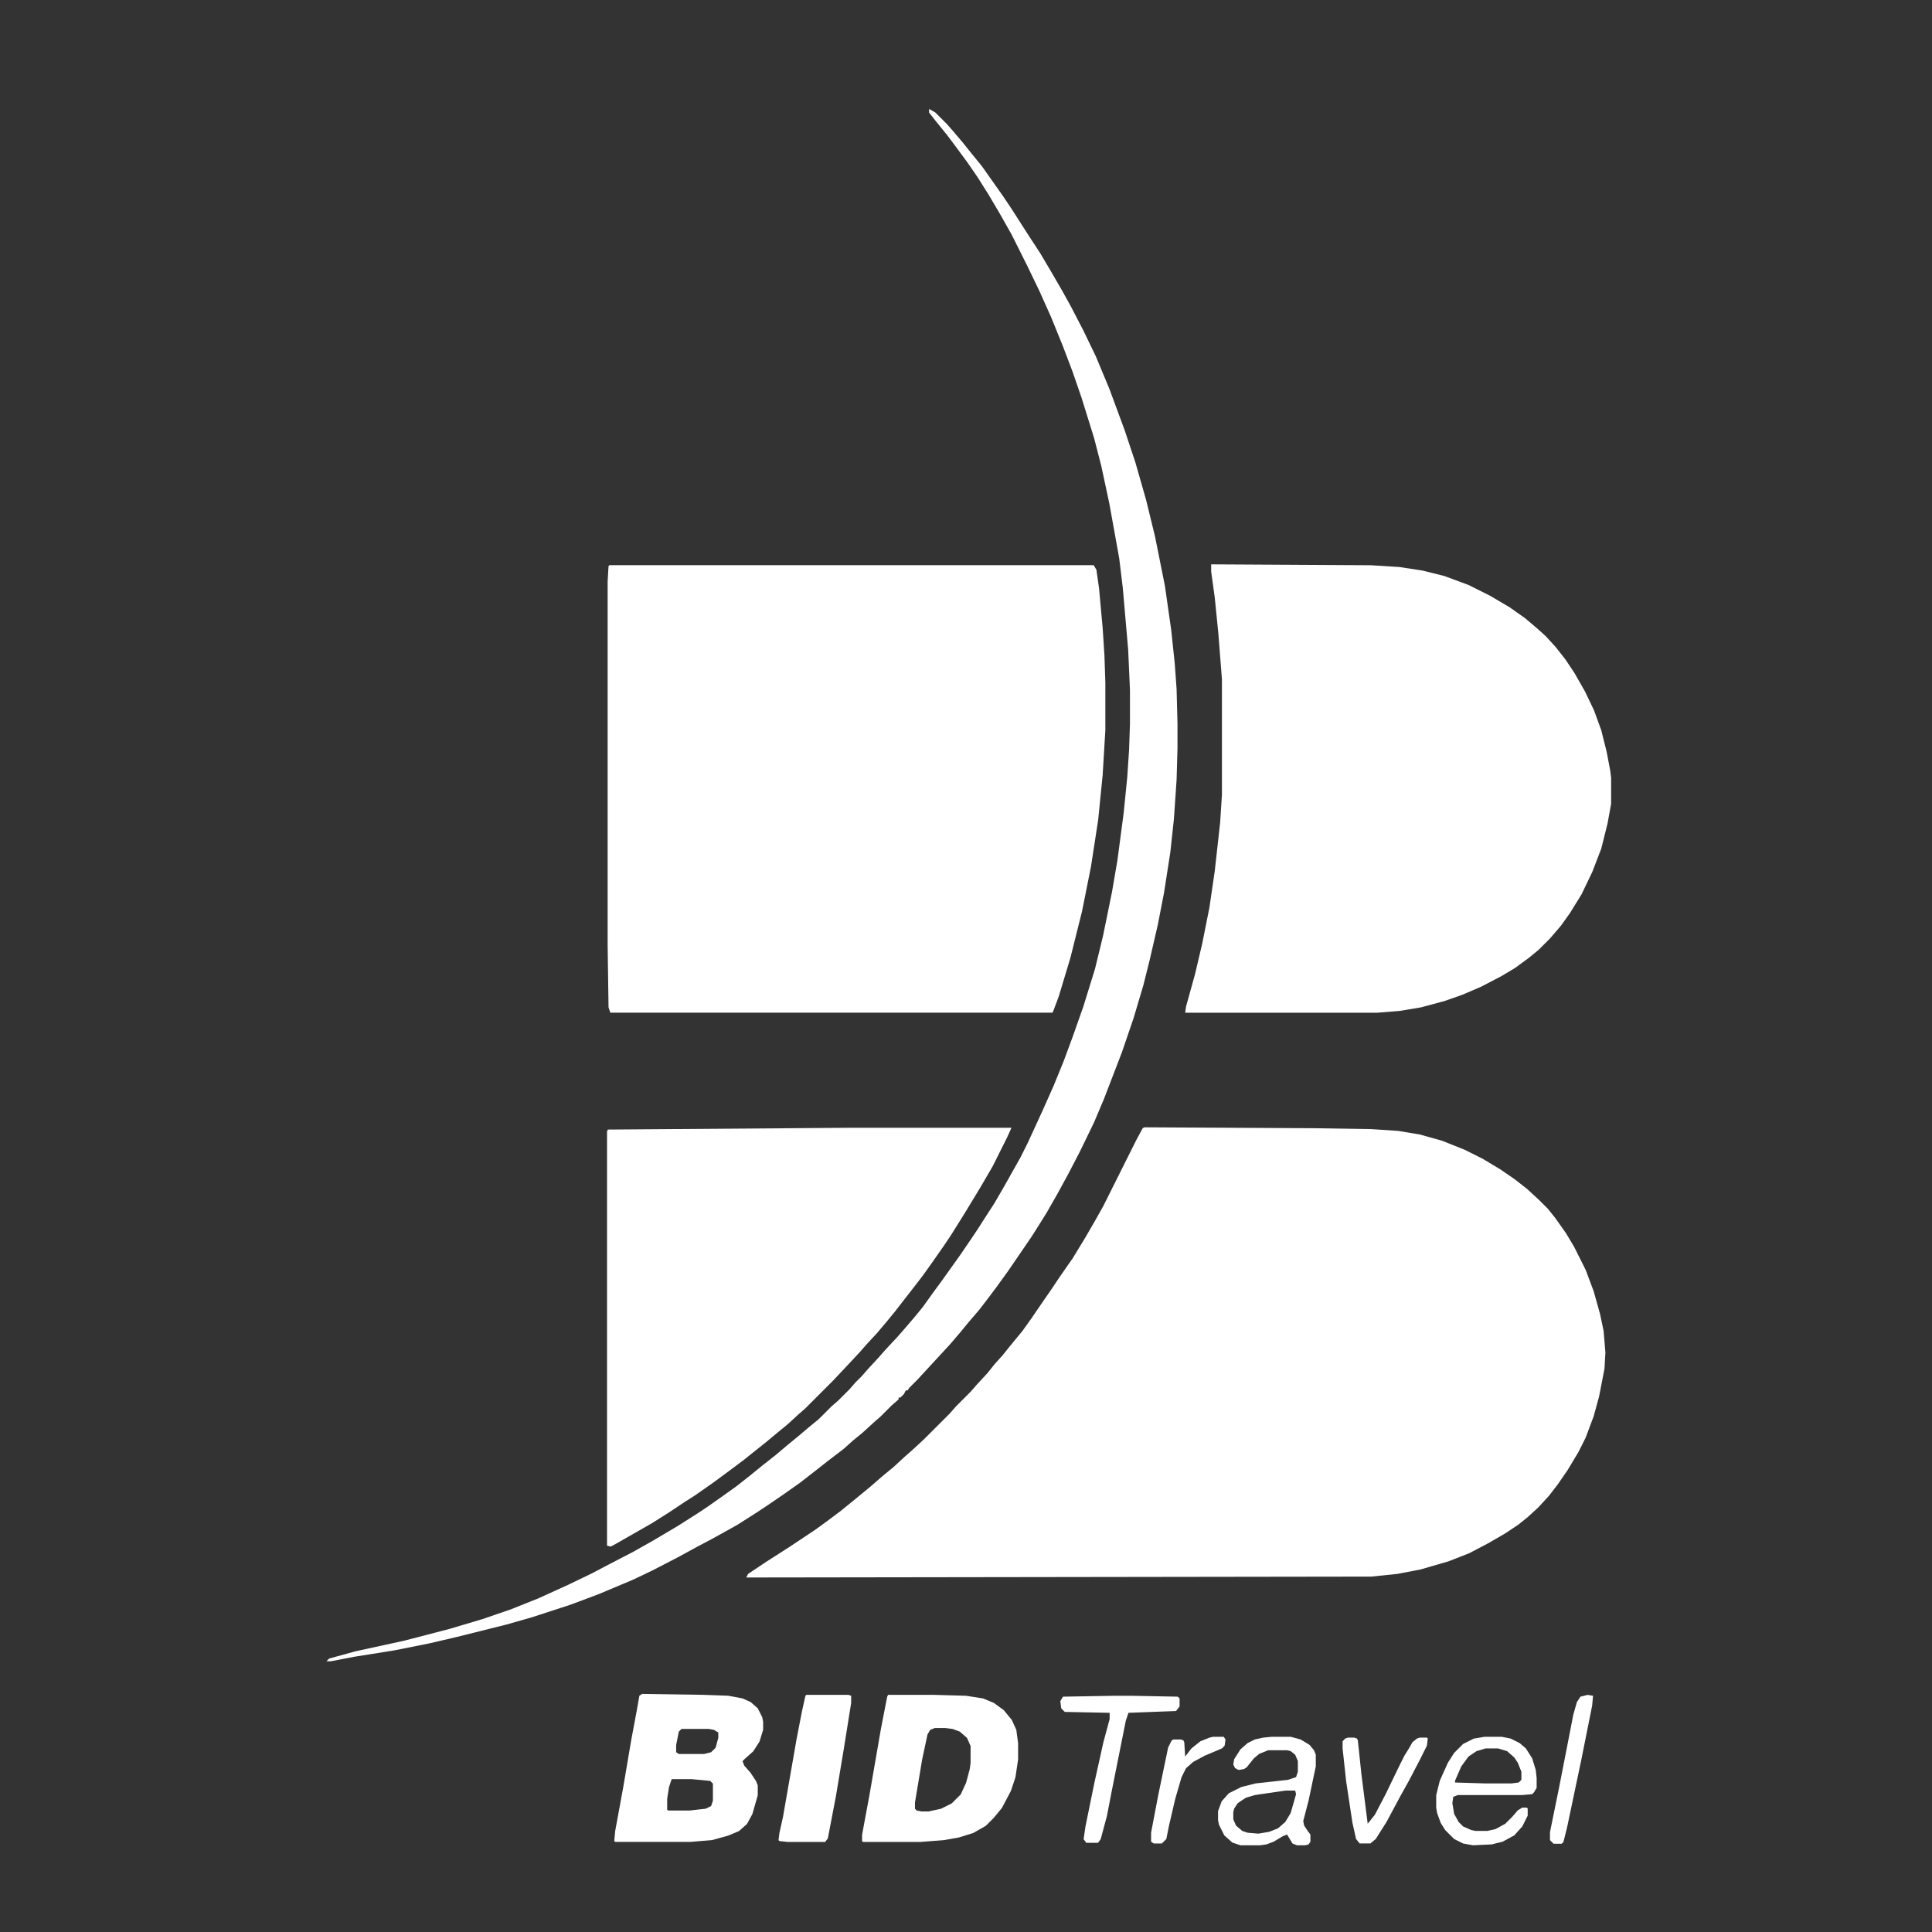
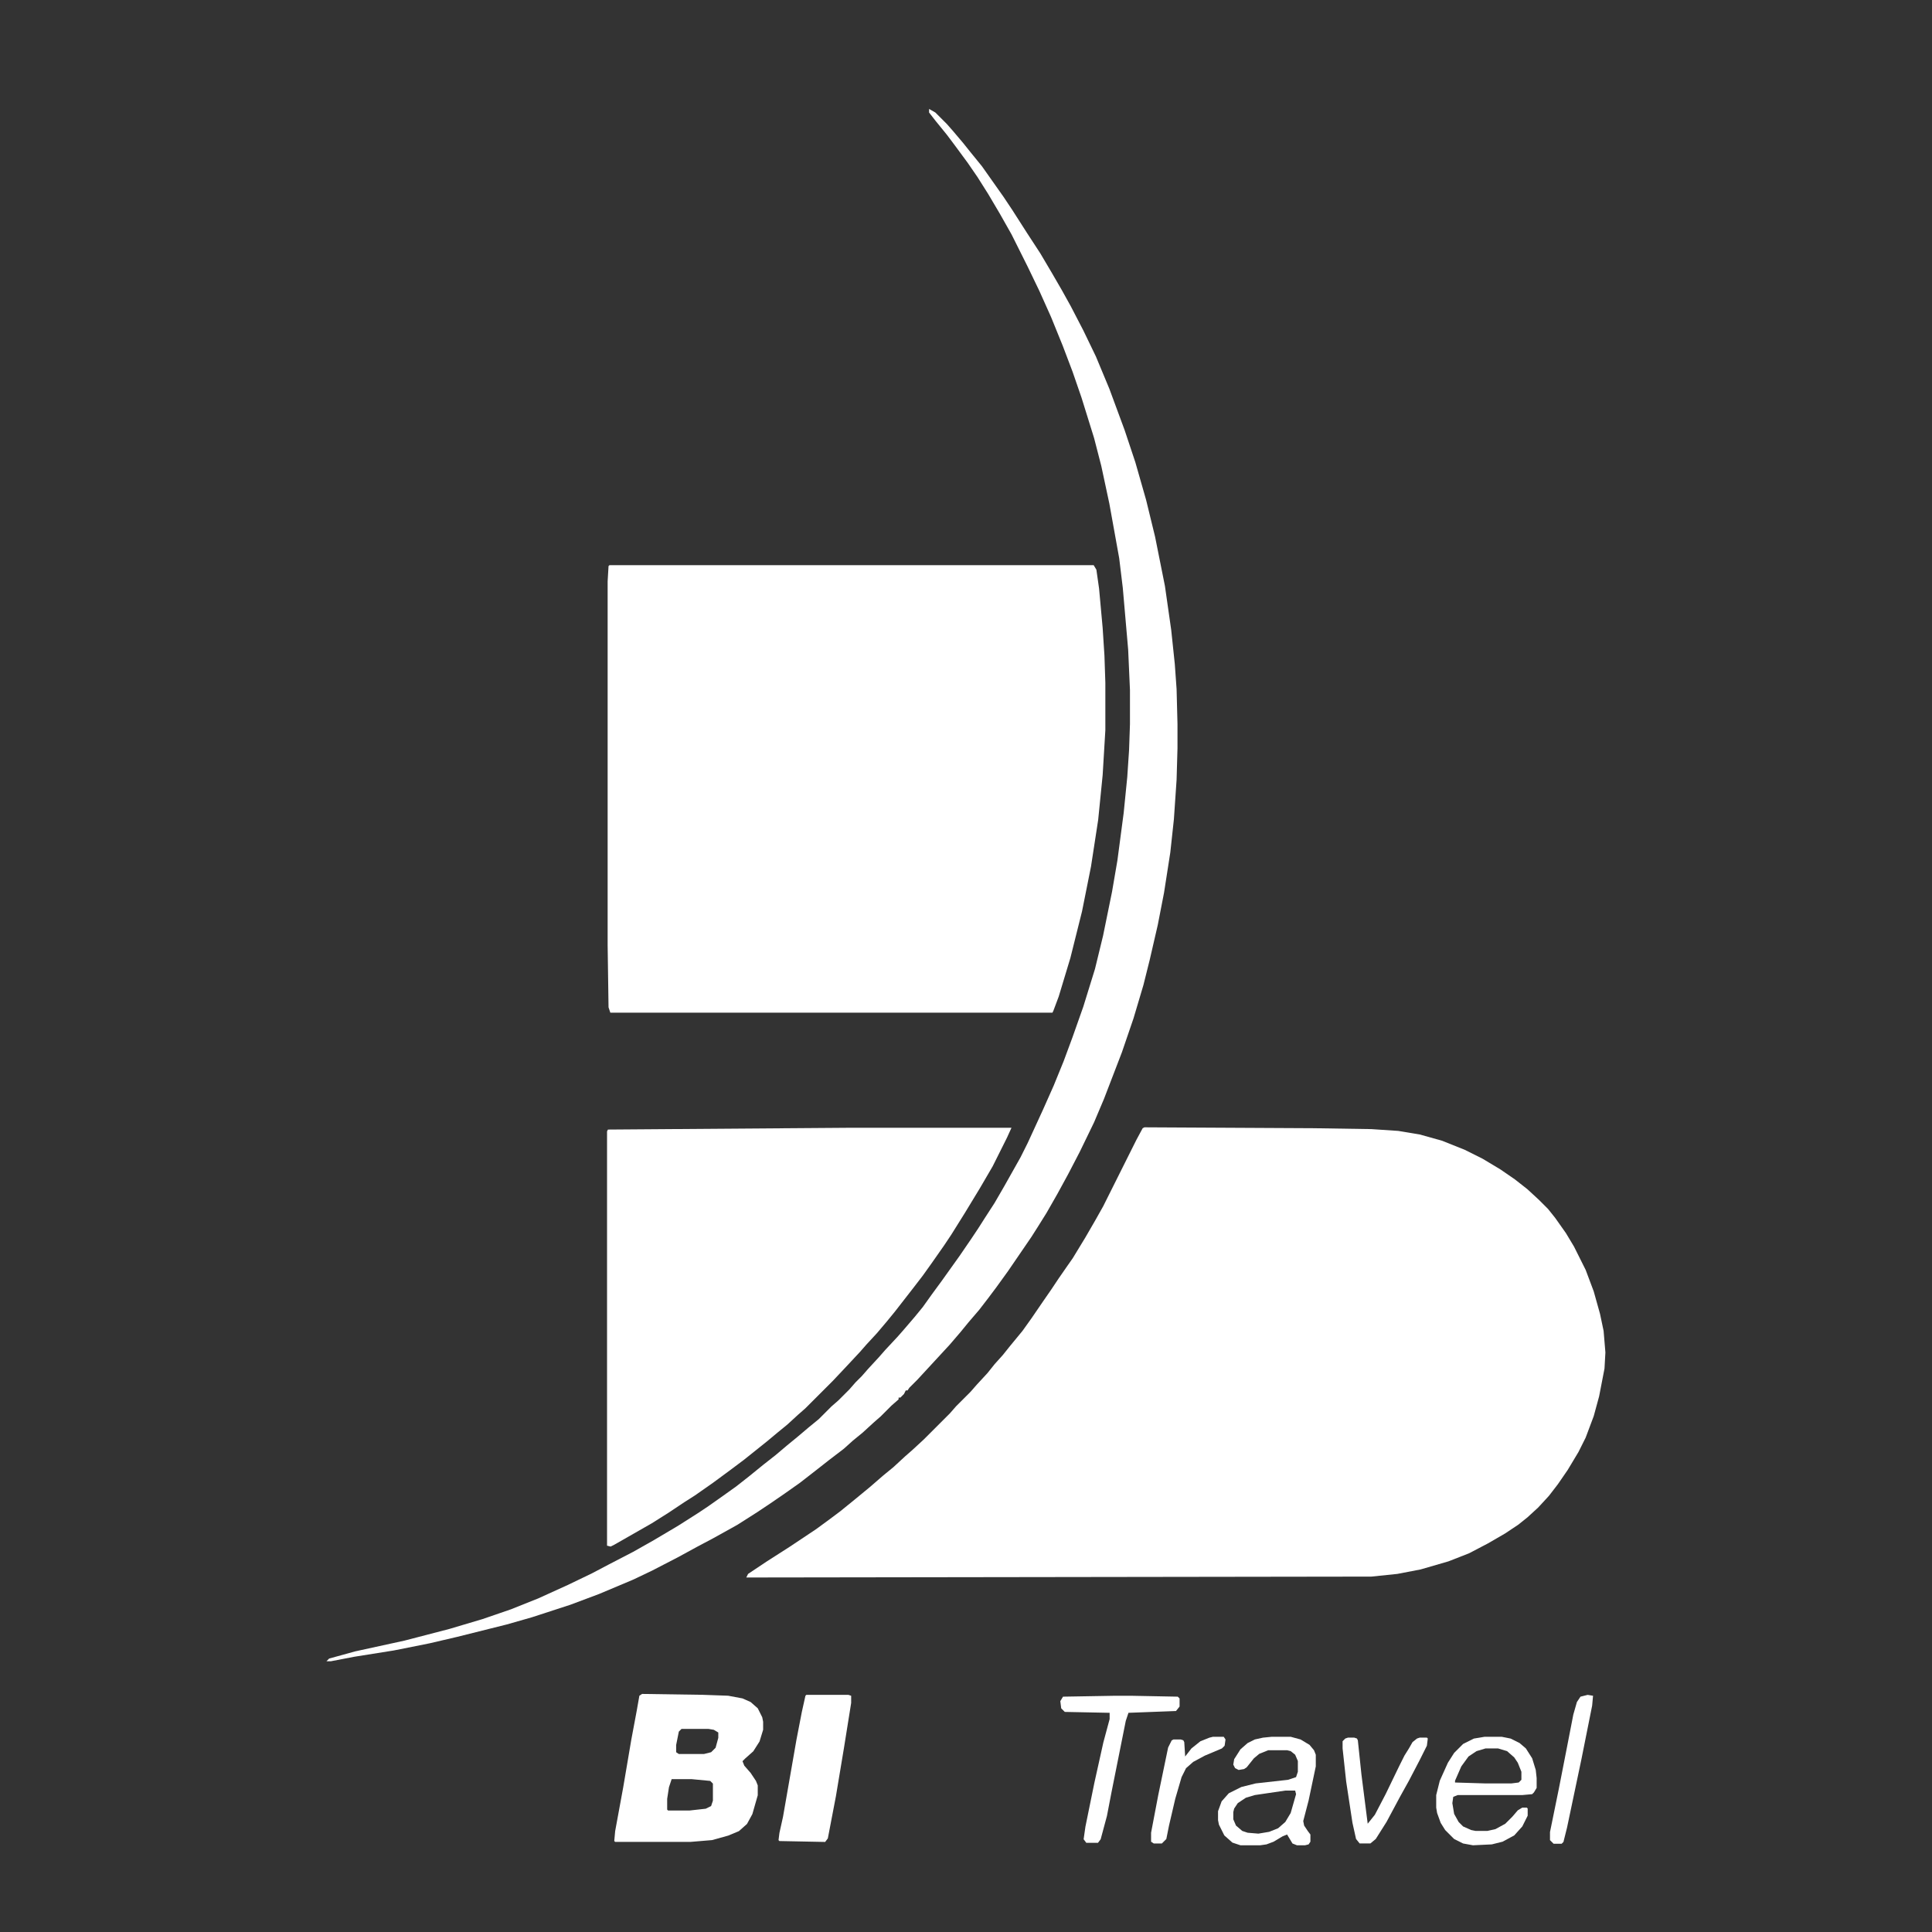
<svg xmlns="http://www.w3.org/2000/svg" version="1.1" width="1080" height="1080" viewBox="0 0 1080 1080" xml:space="preserve">
  <rect x="0" y="0" width="1080" height="1080" fill="#333333" stroke="none" />
  <desc>Created with Fabric.js 5.2.4</desc>
  <defs>
</defs>
  <g transform="matrix(1 0 0 1 540 540)" id="2d4cb5d4-1808-4247-8794-b2a4c6eb1bed">
    <rect style="stroke: none; stroke-width: 1; stroke-dasharray: none; stroke-linecap: butt; stroke-dashoffset: 0; stroke-linejoin: miter; stroke-miterlimit: 4; fill: rgb(255,255,255); fill-rule: nonzero; opacity: 1; visibility: hidden;" vector-effect="non-scaling-stroke" x="-540" y="-540" rx="0" ry="0" width="1080" height="1080" />
  </g>
  <g transform="matrix(1 0 0 1 540 540)" id="beb91546-2baa-4825-9a7c-b03c2990d7b0">
</g>
  <g transform="matrix(5.57 0 0 5.57 540 540)">
    <g style="" vector-effect="non-scaling-stroke">
      <g transform="matrix(0.09 0 0 0.09 21.06 38.78)">
        <path style="stroke: none; stroke-width: 1; stroke-dasharray: none; stroke-linecap: butt; stroke-dashoffset: 0; stroke-linejoin: miter; stroke-miterlimit: 4; fill: rgb(255,255,255); fill-rule: nonzero; opacity: 1;" vector-effect="non-scaling-stroke" transform=" translate(-35, -251)" d="M 0 0 L 189 1 L 253 2 L 283 4 L 307 8 L 332 15 L 357 25 L 377 35 L 397 47 L 413 58 L 427 69 L 440 81 L 450 91 L 458 101 L 470 118 L 479 133 L 492 159 L 501 183 L 508 208 L 512 227 L 514 251 L 513 269 L 507 300 L 501 322 L 492 346 L 484 362 L 472 382 L 461 398 L 451 411 L 439 424 L 427 435 L 417 443 L 402 453 L 383 464 L 362 475 L 339 484 L 308 493 L 282 498 L 253 501 L -444 502 L -442 498 L -421 484 L -396 468 L -366 448 L -351 437 L -339 428 L -323 415 L -306 401 L -291 388 L -280 379 L -267 367 L -259 360 L -246 348 L -217 319 L -210 311 L -194 295 L -187 287 L -175 274 L -167 264 L -158 254 L -150 244 L -136 227 L -126 213 L -113 194 L -104 181 L -96 169 L -87 156 L -80 146 L -66 123 L -55 104 L -46 88 L -9 14 L -2 1 z" stroke-linecap="round" />
      </g>
      <g transform="matrix(0.09 0 0 0.09 -10.99 -17.77)">
        <path style="stroke: none; stroke-width: 1; stroke-dasharray: none; stroke-linecap: butt; stroke-dashoffset: 0; stroke-linejoin: miter; stroke-miterlimit: 4; fill: rgb(255,255,255); fill-rule: nonzero; opacity: 1;" vector-effect="non-scaling-stroke" transform=" translate(-275.5, -249.5)" d="M 0 0 L 540 0 L 543 5 L 546 26 L 550 70 L 552 101 L 553 131 L 553 184 L 550 234 L 545 284 L 537 336 L 527 386 L 514 438 L 501 481 L 495 497 L 494 499 L 1 499 L -1 493 L -2 424 L -2 18 L -1 1 z" stroke-linecap="round" />
      </g>
      <g transform="matrix(0.09 0 0 0.09 43.37 -17.81)">
-         <path style="stroke: none; stroke-width: 1; stroke-dasharray: none; stroke-linecap: butt; stroke-dashoffset: 0; stroke-linejoin: miter; stroke-miterlimit: 4; fill: rgb(255,255,255); fill-rule: nonzero; opacity: 1;" vector-effect="non-scaling-stroke" transform=" translate(-208.5, -250)" d="M 0 0 L 178 1 L 210 3 L 236 7 L 260 13 L 287 23 L 311 35 L 333 48 L 350 60 L 363 71 L 373 80 L 384 92 L 395 106 L 405 121 L 417 142 L 427 163 L 435 185 L 441 209 L 445 230 L 446 238 L 446 267 L 442 289 L 435 317 L 425 343 L 413 368 L 400 389 L 390 403 L 378 417 L 365 430 L 354 439 L 339 450 L 324 459 L 301 471 L 280 480 L 260 487 L 234 494 L 210 498 L 185 500 L -29 500 L -28 493 L -18 457 L -10 423 L -2 383 L 4 342 L 10 288 L 12 257 L 12 128 L 8 77 L 4 37 L 0 8 z" stroke-linecap="round" />
-       </g>
+         </g>
      <g transform="matrix(0.09 0 0 0.09 -15.73 37.25)">
        <path style="stroke: none; stroke-width: 1; stroke-dasharray: none; stroke-linecap: butt; stroke-dashoffset: 0; stroke-linejoin: miter; stroke-miterlimit: 4; fill: rgb(255,255,255); fill-rule: nonzero; opacity: 1;" vector-effect="non-scaling-stroke" transform=" translate(45.5, -233.5)" d="M 0 0 L 180 0 L 175 11 L 159 43 L 145 67 L 128 95 L 113 119 L 105 131 L 91 151 L 81 165 L 71 178 L 50 205 L 41 216 L 30 229 L 18 242 L 11 250 L -3 265 L -19 282 L -50 313 L -58 320 L -70 331 L -81 340 L -93 350 L -118 370 L -134 382 L -153 396 L -173 410 L -184 417 L -202 429 L -221 441 L -263 465 L -267 467 L -271 466 L -271 4 L -270 2 z" stroke-linecap="round" />
      </g>
      <g transform="matrix(0.09 0 0 0.09 -21.48 -8.12)">
        <path style="stroke: none; stroke-width: 1; stroke-dasharray: none; stroke-linecap: butt; stroke-dashoffset: 0; stroke-linejoin: miter; stroke-miterlimit: 4; fill: rgb(255,255,255); fill-rule: nonzero; opacity: 1;" vector-effect="non-scaling-stroke" transform=" translate(197.5, -865.5)" d="M 0 0 L 7 4 L 20 17 L 27 25 L 38 38 L 46 48 L 59 64 L 83 98 L 93 113 L 109 138 L 124 161 L 137 183 L 148 202 L 158 220 L 172 247 L 186 276 L 201 312 L 218 358 L 230 394 L 242 436 L 252 477 L 263 532 L 270 581 L 274 619 L 276 647 L 277 686 L 277 713 L 276 748 L 273 792 L 269 829 L 262 874 L 255 910 L 246 949 L 239 977 L 228 1014 L 215 1052 L 195 1104 L 184 1130 L 168 1163 L 155 1188 L 143 1210 L 131 1231 L 121 1247 L 114 1258 L 88 1296 L 75 1314 L 66 1326 L 56 1339 L 44 1353 L 35 1364 L 23 1378 L -13 1417 L -22 1426 L -24 1429 L -26 1429 L -28 1433 L -32 1437 L -34 1437 L -34 1439 L -42 1446 L -54 1458 L -62 1465 L -74 1476 L -85 1485 L -95 1494 L -112 1507 L -126 1518 L -144 1532 L -161 1544 L -177 1555 L -192 1565 L -214 1579 L -241 1594 L -258 1603 L -280 1615 L -309 1630 L -330 1640 L -368 1656 L -400 1668 L -443 1682 L -471 1690 L -527 1704 L -557 1711 L -597 1719 L -641 1726 L -667 1731 L -672 1731 L -669 1728 L -640 1720 L -585 1708 L -535 1695 L -498 1684 L -466 1673 L -436 1661 L -403 1646 L -376 1633 L -357 1623 L -330 1609 L -307 1596 L -280 1580 L -258 1566 L -246 1558 L -229 1546 L -215 1536 L -201 1525 L -185 1512 L -171 1501 L -158 1490 L -147 1481 L -134 1470 L -123 1461 L -109 1447 L -101 1440 L -89 1428 L -82 1420 L -75 1413 L -68 1405 L -56 1392 L -49 1384 L -35 1369 L -28 1361 L -16 1347 L -7 1336 L 3 1322 L 14 1307 L 34 1279 L 47 1260 L 55 1248 L 62 1237 L 73 1220 L 84 1201 L 102 1169 L 110 1153 L 127 1116 L 139 1089 L 150 1062 L 160 1035 L 172 1001 L 185 959 L 194 922 L 204 873 L 210 838 L 217 785 L 221 745 L 223 715 L 224 686 L 224 648 L 222 603 L 216 534 L 212 501 L 201 440 L 192 398 L 184 367 L 170 322 L 160 293 L 149 264 L 136 232 L 123 203 L 110 176 L 92 140 L 79 117 L 66 95 L 54 76 L 43 60 L 29 41 L 20 29 L 7 13 L 0 4 z" stroke-linecap="round" />
      </g>
      <g transform="matrix(0.09 0 0 0.09 -27.83 80.48)">
        <path style="stroke: none; stroke-width: 1; stroke-dasharray: none; stroke-linecap: butt; stroke-dashoffset: 0; stroke-linejoin: miter; stroke-miterlimit: 4; fill: rgb(255,255,255); fill-rule: nonzero; opacity: 1;" vector-effect="non-scaling-stroke" transform=" translate(-52, -82.5)" d="M 0 0 L 68 1 L 96 2 L 112 5 L 121 9 L 129 16 L 134 26 L 135 31 L 135 40 L 131 53 L 124 64 L 115 72 L 112 75 L 114 80 L 121 88 L 127 97 L 129 102 L 129 113 L 123 134 L 117 145 L 108 153 L 96 158 L 78 163 L 54 165 L -30 165 L -31 164 L -30 153 L -21 104 L -12 51 L -6 19 L -3 2 z M 44 39 L 41 42 L 38 57 L 38 65 L 41 67 L 69 67 L 77 65 L 82 60 L 85 49 L 85 43 L 80 40 L 74 39 z M 33 95 L 30 104 L 28 117 L 28 129 L 29 130 L 53 130 L 71 128 L 77 125 L 79 119 L 79 100 L 76 97 L 55 95 z" stroke-linecap="round" />
      </g>
      <g transform="matrix(0.09 0 0 0.09 -2.6 80.53)">
-         <path style="stroke: none; stroke-width: 1; stroke-dasharray: none; stroke-linecap: butt; stroke-dashoffset: 0; stroke-linejoin: miter; stroke-miterlimit: 4; fill: rgb(255,255,255); fill-rule: nonzero; opacity: 1;" vector-effect="non-scaling-stroke" transform=" translate(-58, -82)" d="M 0 0 L 52 0 L 87 1 L 106 4 L 118 9 L 129 17 L 138 28 L 143 39 L 145 54 L 145 72 L 142 92 L 137 107 L 127 126 L 118 137 L 109 146 L 95 154 L 79 159 L 62 162 L 36 164 L -28 164 L -29 163 L -29 156 L -21 113 L -8 38 L -1 2 z M 52 37 L 47 39 L 44 44 L 38 72 L 30 120 L 30 127 L 32 129 L 37 130 L 45 130 L 59 127 L 71 121 L 81 111 L 87 98 L 91 83 L 92 76 L 92 57 L 88 48 L 80 41 L 72 38 L 64 37 z" stroke-linecap="round" />
-       </g>
+         </g>
      <g transform="matrix(0.09 0 0 0.09 -15.17 80.53)">
-         <path style="stroke: none; stroke-width: 1; stroke-dasharray: none; stroke-linecap: butt; stroke-dashoffset: 0; stroke-linejoin: miter; stroke-miterlimit: 4; fill: rgb(255,255,255); fill-rule: nonzero; opacity: 1;" vector-effect="non-scaling-stroke" transform=" translate(-9.5, -82)" d="M 0 0 L 47 0 L 50 1 L 50 9 L 42 59 L 33 113 L 24 160 L 21 164 L -21 164 L -30 163 L -31 162 L -30 154 L -26 136 L -11 50 L -5 19 L -1 1 z" stroke-linecap="round" />
+         <path style="stroke: none; stroke-width: 1; stroke-dasharray: none; stroke-linecap: butt; stroke-dashoffset: 0; stroke-linejoin: miter; stroke-miterlimit: 4; fill: rgb(255,255,255); fill-rule: nonzero; opacity: 1;" vector-effect="non-scaling-stroke" transform=" translate(-9.5, -82)" d="M 0 0 L 47 0 L 50 1 L 50 9 L 42 59 L 33 113 L 24 160 L 21 164 L -30 163 L -31 162 L -30 154 L -26 136 L -11 50 L -5 19 L -1 1 z" stroke-linecap="round" />
      </g>
      <g transform="matrix(0.09 0 0 0.09 30.2 82.8)">
        <path style="stroke: none; stroke-width: 1; stroke-dasharray: none; stroke-linecap: butt; stroke-dashoffset: 0; stroke-linejoin: miter; stroke-miterlimit: 4; fill: rgb(255,255,255); fill-rule: nonzero; opacity: 1;" vector-effect="non-scaling-stroke" transform=" translate(5.5, -60.5)" d="M 0 0 L 21 0 L 32 3 L 42 9 L 47 15 L 49 20 L 49 33 L 41 71 L 35 94 L 36 99 L 40 105 L 43 109 L 43 117 L 41 120 L 37 121 L 28 121 L 23 119 L 17 109 L 12 111 L 2 117 L -6 120 L -13 121 L -35 121 L -44 118 L -53 110 L -59 98 L -60 93 L -60 83 L -56 72 L -48 63 L -34 56 L -18 52 L 18 48 L 27 45 L 29 39 L 29 27 L 26 20 L 21 16 L 17 15 L -4 15 L -14 19 L -20 24 L -28 34 L -31 36 L -37 37 L -41 35 L -43 31 L -42 25 L -35 14 L -27 7 L -19 3 L -10 1 z M 15 60 L -19 65 L -29 68 L -38 74 L -42 80 L -43 84 L -43 92 L -40 99 L -33 105 L -27 107 L -15 108 L -3 106 L 7 102 L 15 95 L 21 85 L 27 64 L 26 60 z" stroke-linecap="round" />
      </g>
      <g transform="matrix(0.09 0 0 0.09 52.23 82.8)">
        <path style="stroke: none; stroke-width: 1; stroke-dasharray: none; stroke-linecap: butt; stroke-dashoffset: 0; stroke-linejoin: miter; stroke-miterlimit: 4; fill: rgb(255,255,255); fill-rule: nonzero; opacity: 1;" vector-effect="non-scaling-stroke" transform=" translate(-2, -60.5)" d="M 0 0 L 19 0 L 29 2 L 39 7 L 46 13 L 53 24 L 57 37 L 58 46 L 58 57 L 55 62 L 53 64 L 42 65 L -30 65 L -35 67 L -36 74 L -34 86 L -29 95 L -24 100 L -15 104 L -10 105 L 3 105 L 12 103 L 23 97 L 31 89 L 37 82 L 42 79 L 47 79 L 48 80 L 48 88 L 42 100 L 33 110 L 20 117 L 8 120 L -13 121 L -24 119 L -34 114 L -44 104 L -49 96 L -53 85 L -54 79 L -54 65 L -50 49 L -41 29 L -34 18 L -24 8 L -12 2 z M 1 13 L -9 16 L -18 22 L -26 33 L -33 49 L -33 51 L 0 52 L 30 52 L 38 51 L 41 48 L 41 39 L 37 29 L 33 23 L 25 16 L 15 13 z" stroke-linecap="round" />
      </g>
      <g transform="matrix(0.09 0 0 0.09 15.45 80.62)">
        <path style="stroke: none; stroke-width: 1; stroke-dasharray: none; stroke-linecap: butt; stroke-dashoffset: 0; stroke-linejoin: miter; stroke-miterlimit: 4; fill: rgb(255,255,255); fill-rule: nonzero; opacity: 1;" vector-effect="non-scaling-stroke" transform=" translate(-5.5, -82)" d="M 0 0 L 18 0 L 70 1 L 72 3 L 72 12 L 68 17 L 15 19 L 12 28 L -4 108 L -9 134 L -16 160 L -19 164 L -32 164 L -35 160 L -33 146 L -23 97 L -13 52 L -6 26 L -6 19 L -56 18 L -60 14 L -61 6 L -58 1 z" stroke-linecap="round" />
      </g>
      <g transform="matrix(0.09 0 0 0.09 42.07 82.75)">
        <path style="stroke: none; stroke-width: 1; stroke-dasharray: none; stroke-linecap: butt; stroke-dashoffset: 0; stroke-linejoin: miter; stroke-miterlimit: 4; fill: rgb(255,255,255); fill-rule: nonzero; opacity: 1;" vector-effect="non-scaling-stroke" transform=" translate(-41.5, -59)" d="M 0 0 L 7 0 L 10 1 L 11 3 L 15 41 L 22 96 L 30 86 L 42 63 L 57 32 L 63 20 L 68 12 L 72 5 L 77 1 L 80 0 L 88 0 L 89 1 L 88 9 L 80 25 L 68 48 L 58 66 L 43 94 L 31 113 L 25 118 L 13 118 L 9 113 L 5 95 L -2 49 L -6 12 L -6 4 L -3 1 z" stroke-linecap="round" />
      </g>
      <g transform="matrix(0.09 0 0 0.09 22.31 82.71)">
        <path style="stroke: none; stroke-width: 1; stroke-dasharray: none; stroke-linecap: butt; stroke-dashoffset: 0; stroke-linejoin: miter; stroke-miterlimit: 4; fill: rgb(255,255,255); fill-rule: nonzero; opacity: 1;" vector-effect="non-scaling-stroke" transform=" translate(27.5, -59.5)" d="M 0 0 L 12 0 L 14 3 L 13 10 L 10 13 L -9 21 L -22 28 L -30 35 L -35 45 L -42 69 L -49 99 L -52 114 L -57 119 L -66 119 L -69 117 L -69 107 L -61 65 L -50 12 L -46 4 L -44 3 L -36 3 L -33 4 L -32 6 L -31 22 L -24 13 L -14 5 L -4 1 z" stroke-linecap="round" />
      </g>
      <g transform="matrix(0.09 0 0 0.09 60.77 80.62)">
        <path style="stroke: none; stroke-width: 1; stroke-dasharray: none; stroke-linecap: butt; stroke-dashoffset: 0; stroke-linejoin: miter; stroke-miterlimit: 4; fill: rgb(255,255,255); fill-rule: nonzero; opacity: 1;" vector-effect="non-scaling-stroke" transform=" translate(18, -83)" d="M 0 0 L 6 1 L 5 12 L -7 72 L -23 148 L -27 164 L -29 166 L -38 166 L -42 162 L -42 153 L -32 104 L -23 58 L -16 22 L -12 8 L -8 2 z" stroke-linecap="round" />
      </g>
    </g>
  </g>
</svg>